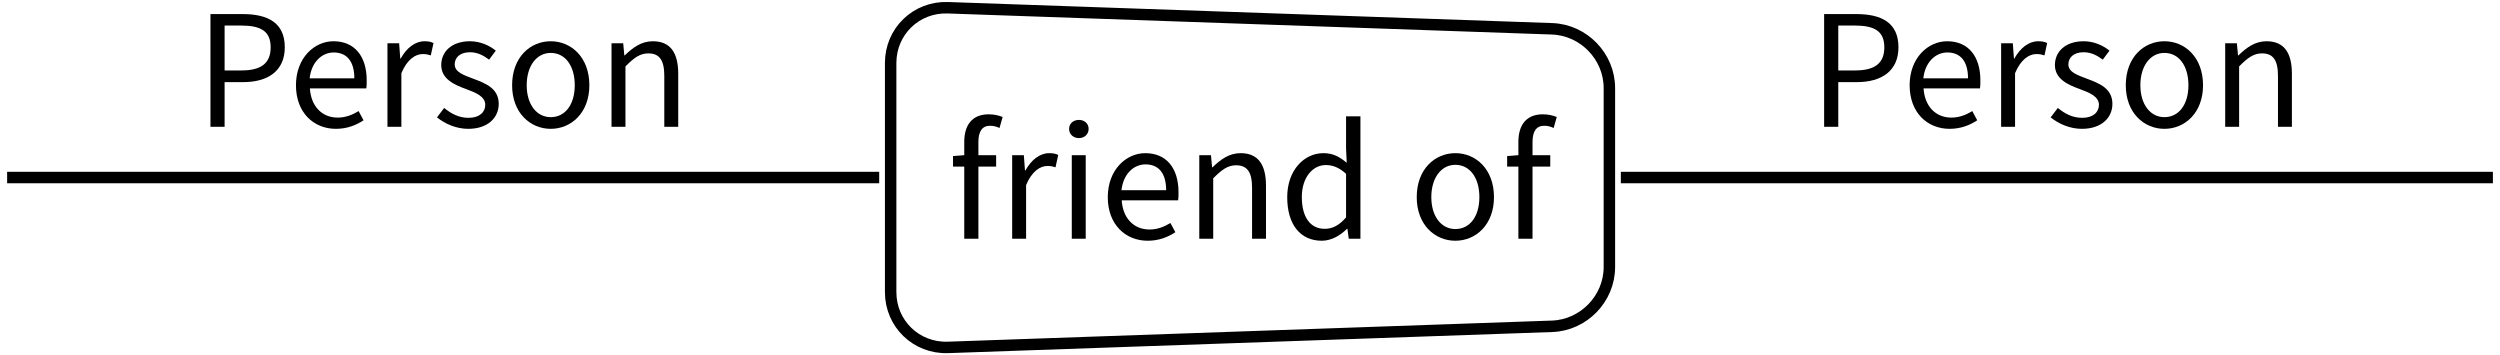
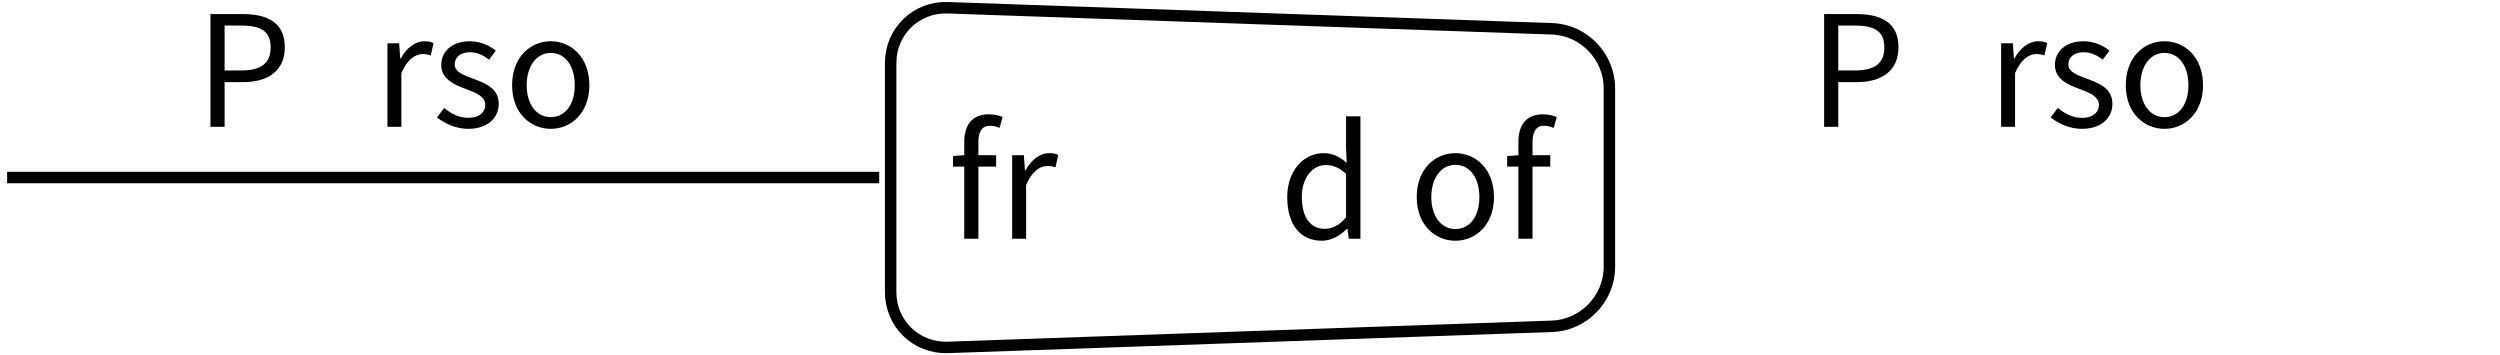
<svg xmlns="http://www.w3.org/2000/svg" xmlns:xlink="http://www.w3.org/1999/xlink" width="173.943pt" height="24.707pt" viewBox="0 0 173.943 24.707" version="1.1">
  <defs>
    <g>
      <symbol overflow="visible" id="glyph0-0">
-         <path style="stroke:none;" d="M 1.062 0 L 6.75 0 L 6.75 -7.891 L 1.062 -7.891 Z M 2.359 -0.688 L 3.234 -2.266 L 3.891 -3.5 L 3.938 -3.5 L 4.547 -2.266 L 5.422 -0.688 Z M 3.891 -4.625 L 3.281 -5.75 L 2.5 -7.172 L 5.312 -7.172 L 4.516 -5.75 L 3.938 -4.625 Z M 1.844 -1.312 L 1.844 -6.844 L 3.359 -4.062 Z M 5.953 -1.312 L 4.453 -4.062 L 5.953 -6.844 Z M 5.953 -1.312 " />
-       </symbol>
+         </symbol>
      <symbol overflow="visible" id="glyph0-1">
        <path style="stroke:none;" d="M 1.141 0 L 2.125 0 L 2.125 -5.016 L 3.359 -5.016 L 3.359 -5.812 L 2.125 -5.812 L 2.125 -6.734 C 2.125 -7.469 2.391 -7.859 2.938 -7.859 C 3.156 -7.859 3.375 -7.812 3.594 -7.703 L 3.812 -8.469 C 3.547 -8.578 3.203 -8.656 2.844 -8.656 C 1.688 -8.656 1.141 -7.906 1.141 -6.734 L 1.141 -5.812 L 0.359 -5.75 L 0.359 -5.016 L 1.141 -5.016 Z M 1.141 0 " />
      </symbol>
      <symbol overflow="visible" id="glyph0-2">
        <path style="stroke:none;" d="M 0.984 0 L 1.953 0 L 1.953 -3.734 C 2.359 -4.703 2.938 -5.062 3.438 -5.062 C 3.672 -5.062 3.797 -5.031 4 -4.969 L 4.188 -5.828 C 4 -5.922 3.812 -5.953 3.562 -5.953 C 2.906 -5.953 2.312 -5.484 1.906 -4.75 L 1.875 -4.75 L 1.797 -5.812 L 0.984 -5.812 Z M 0.984 0 " />
      </symbol>
      <symbol overflow="visible" id="glyph0-3">
-         <path style="stroke:none;" d="M 0.984 0 L 1.953 0 L 1.953 -5.812 L 0.984 -5.812 Z M 1.484 -7 C 1.859 -7 2.156 -7.266 2.156 -7.641 C 2.156 -8.016 1.859 -8.266 1.484 -8.266 C 1.094 -8.266 0.797 -8.016 0.797 -7.641 C 0.797 -7.266 1.094 -7 1.484 -7 Z M 1.484 -7 " />
-       </symbol>
+         </symbol>
      <symbol overflow="visible" id="glyph0-4">
-         <path style="stroke:none;" d="M 3.328 0.141 C 4.125 0.141 4.75 -0.125 5.25 -0.453 L 4.906 -1.094 C 4.469 -0.828 4 -0.641 3.453 -0.641 C 2.344 -0.641 1.594 -1.438 1.516 -2.672 L 5.438 -2.672 C 5.469 -2.812 5.469 -3.031 5.469 -3.234 C 5.469 -4.891 4.641 -5.953 3.156 -5.953 C 1.828 -5.953 0.547 -4.797 0.547 -2.891 C 0.547 -0.984 1.781 0.141 3.328 0.141 Z M 1.5 -3.375 C 1.625 -4.516 2.359 -5.172 3.172 -5.172 C 4.094 -5.172 4.609 -4.547 4.609 -3.375 Z M 1.5 -3.375 " />
-       </symbol>
+         </symbol>
      <symbol overflow="visible" id="glyph0-5">
-         <path style="stroke:none;" d="M 0.984 0 L 1.953 0 L 1.953 -4.203 C 2.547 -4.797 2.953 -5.109 3.547 -5.109 C 4.312 -5.109 4.656 -4.641 4.656 -3.547 L 4.656 0 L 5.625 0 L 5.625 -3.688 C 5.625 -5.156 5.078 -5.953 3.859 -5.953 C 3.062 -5.953 2.469 -5.516 1.906 -4.969 L 1.875 -4.969 L 1.797 -5.812 L 0.984 -5.812 Z M 0.984 0 " />
-       </symbol>
+         </symbol>
      <symbol overflow="visible" id="glyph0-6">
        <path style="stroke:none;" d="M 2.969 0.141 C 3.641 0.141 4.266 -0.234 4.719 -0.688 L 4.75 -0.688 L 4.844 0 L 5.656 0 L 5.656 -8.516 L 4.656 -8.516 L 4.656 -6.281 L 4.703 -5.281 C 4.203 -5.703 3.75 -5.953 3.078 -5.953 C 1.75 -5.953 0.562 -4.781 0.562 -2.891 C 0.562 -0.953 1.5 0.141 2.969 0.141 Z M 3.172 -0.688 C 2.156 -0.688 1.578 -1.516 1.578 -2.906 C 1.578 -4.234 2.312 -5.125 3.25 -5.125 C 3.734 -5.125 4.172 -4.953 4.656 -4.516 L 4.656 -1.484 C 4.188 -0.938 3.719 -0.688 3.172 -0.688 Z M 3.172 -0.688 " />
      </symbol>
      <symbol overflow="visible" id="glyph0-7">
        <path style="stroke:none;" d="M 3.234 0.141 C 4.656 0.141 5.922 -0.969 5.922 -2.891 C 5.922 -4.844 4.656 -5.953 3.234 -5.953 C 1.812 -5.953 0.547 -4.844 0.547 -2.891 C 0.547 -0.969 1.812 0.141 3.234 0.141 Z M 3.234 -0.672 C 2.25 -0.672 1.562 -1.562 1.562 -2.891 C 1.562 -4.234 2.25 -5.141 3.234 -5.141 C 4.25 -5.141 4.906 -4.234 4.906 -2.891 C 4.906 -1.562 4.25 -0.672 3.234 -0.672 Z M 3.234 -0.672 " />
      </symbol>
      <symbol overflow="visible" id="glyph0-8">
        <path style="stroke:none;" d="M 1.078 0 L 2.062 0 L 2.062 -3.109 L 3.359 -3.109 C 5.078 -3.109 6.25 -3.891 6.25 -5.531 C 6.25 -7.25 5.062 -7.844 3.312 -7.844 L 1.078 -7.844 Z M 2.062 -3.922 L 2.062 -7.047 L 3.188 -7.047 C 4.562 -7.047 5.266 -6.672 5.266 -5.531 C 5.266 -4.422 4.609 -3.922 3.234 -3.922 Z M 2.062 -3.922 " />
      </symbol>
      <symbol overflow="visible" id="glyph0-9">
        <path style="stroke:none;" d="M 2.5 0.141 C 3.875 0.141 4.625 -0.641 4.625 -1.594 C 4.625 -2.688 3.688 -3.031 2.859 -3.344 C 2.203 -3.594 1.562 -3.797 1.562 -4.344 C 1.562 -4.797 1.906 -5.188 2.625 -5.188 C 3.141 -5.188 3.562 -4.969 3.953 -4.672 L 4.422 -5.297 C 3.984 -5.656 3.344 -5.953 2.625 -5.953 C 1.359 -5.953 0.625 -5.234 0.625 -4.297 C 0.625 -3.328 1.531 -2.922 2.359 -2.625 C 2.984 -2.391 3.688 -2.125 3.688 -1.531 C 3.688 -1.031 3.297 -0.625 2.531 -0.625 C 1.844 -0.625 1.328 -0.906 0.828 -1.312 L 0.328 -0.656 C 0.891 -0.203 1.672 0.141 2.5 0.141 Z M 2.5 0.141 " />
      </symbol>
    </g>
    <clipPath id="clip1">
      <path d="M 50 0 L 124 0 L 124 24.707 L 50 24.707 Z M 50 0 " />
    </clipPath>
    <clipPath id="clip2">
      <path d="M 101 1 L 173.941 1 L 173.941 24 L 101 24 Z M 101 1 " />
    </clipPath>
  </defs>
  <g id="surface1">
    <g clip-path="url(#clip1)" clip-rule="nonzero">
      <path style="fill:none;stroke-width:0.797;stroke-linecap:butt;stroke-linejoin:miter;stroke:rgb(0%,0%,0%);stroke-opacity:1;stroke-miterlimit:10;" d="M 4.381 11.814 L 46.424 10.349 C 48.623 10.271 50.409 8.423 50.409 6.224 L 50.409 -6.225 C 50.409 -8.424 48.623 -10.272 46.424 -10.35 L 4.381 -11.819 C 2.182 -11.893 0.401 -10.17 0.401 -7.971 L 0.401 7.97 C 0.401 10.169 2.182 11.892 4.381 11.814 Z M 4.381 11.814 " transform="matrix(1,0,0,-1,61.568,12.353)" />
    </g>
    <g style="fill:rgb(0%,0%,0%);fill-opacity:1;">
      <use xlink:href="#glyph0-1" x="65.949" y="16.609" />
      <use xlink:href="#glyph0-2" x="69.44" y="16.609" />
      <use xlink:href="#glyph0-3" x="73.588" y="16.609" />
      <use xlink:href="#glyph0-4" x="76.529" y="16.609" />
      <use xlink:href="#glyph0-5" x="82.459" y="16.609" />
      <use xlink:href="#glyph0-6" x="88.999" y="16.609" />
    </g>
    <g style="fill:rgb(0%,0%,0%);fill-opacity:1;">
      <use xlink:href="#glyph0-7" x="98.025" y="16.609" />
      <use xlink:href="#glyph0-1" x="104.504" y="16.609" />
    </g>
    <path style="fill:none;stroke-width:0.797;stroke-linecap:butt;stroke-linejoin:miter;stroke:rgb(0%,0%,0%);stroke-opacity:1;stroke-miterlimit:10;" d="M -0.002 0.001 C 23.662 0.001 37.014 0.001 60.674 0.001 " transform="matrix(1,0,0,-1,0.498,12.353)" />
    <g style="fill:rgb(0%,0%,0%);fill-opacity:1;">
      <use xlink:href="#glyph0-8" x="13.565" y="8.823" />
    </g>
    <g style="fill:rgb(0%,0%,0%);fill-opacity:1;">
      <use xlink:href="#glyph0-4" x="20.045" y="8.823" />
      <use xlink:href="#glyph0-2" x="25.974" y="8.823" />
    </g>
    <g style="fill:rgb(0%,0%,0%);fill-opacity:1;">
      <use xlink:href="#glyph0-9" x="30.075" y="8.823" />
      <use xlink:href="#glyph0-7" x="35.084" y="8.823" />
      <use xlink:href="#glyph0-5" x="41.564" y="8.823" />
    </g>
    <g clip-path="url(#clip2)" clip-rule="nonzero">
-       <path style="fill:none;stroke-width:0.797;stroke-linecap:butt;stroke-linejoin:miter;stroke:rgb(0%,0%,0%);stroke-opacity:1;stroke-miterlimit:10;" d="M 112.275 0.001 C 135.936 0.001 149.287 0.001 172.951 0.001 " transform="matrix(1,0,0,-1,0.498,12.353)" />
-     </g>
+       </g>
    <g style="fill:rgb(0%,0%,0%);fill-opacity:1;">
      <use xlink:href="#glyph0-8" x="125.84" y="8.823" />
    </g>
    <g style="fill:rgb(0%,0%,0%);fill-opacity:1;">
      <use xlink:href="#glyph0-4" x="132.32" y="8.823" />
      <use xlink:href="#glyph0-2" x="138.249" y="8.823" />
    </g>
    <g style="fill:rgb(0%,0%,0%);fill-opacity:1;">
      <use xlink:href="#glyph0-9" x="142.35" y="8.823" />
      <use xlink:href="#glyph0-7" x="147.359" y="8.823" />
      <use xlink:href="#glyph0-5" x="153.839" y="8.823" />
    </g>
  </g>
</svg>